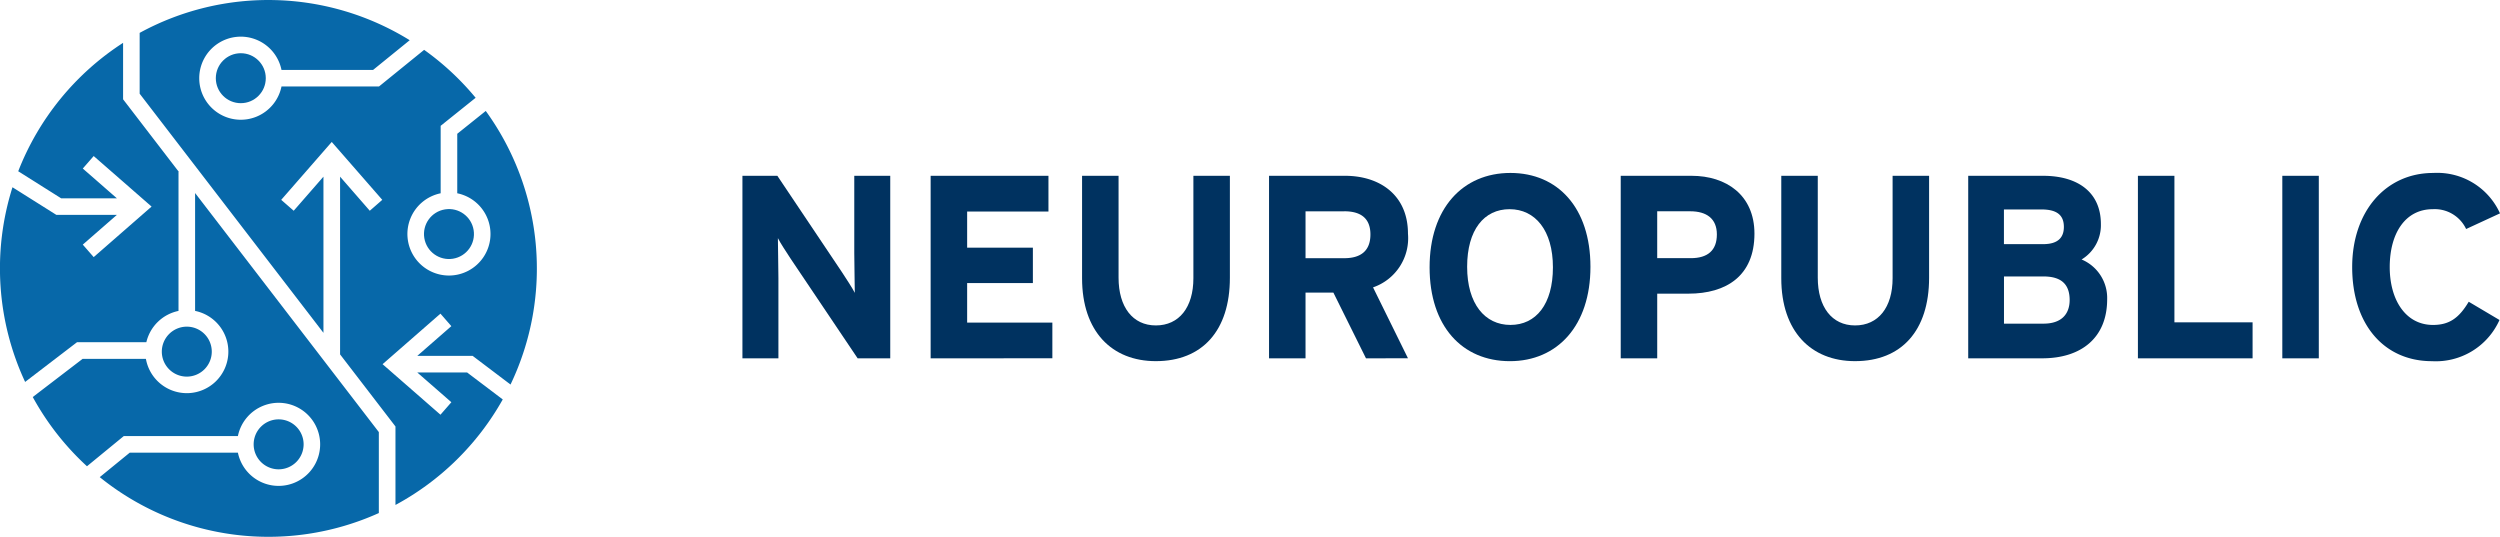
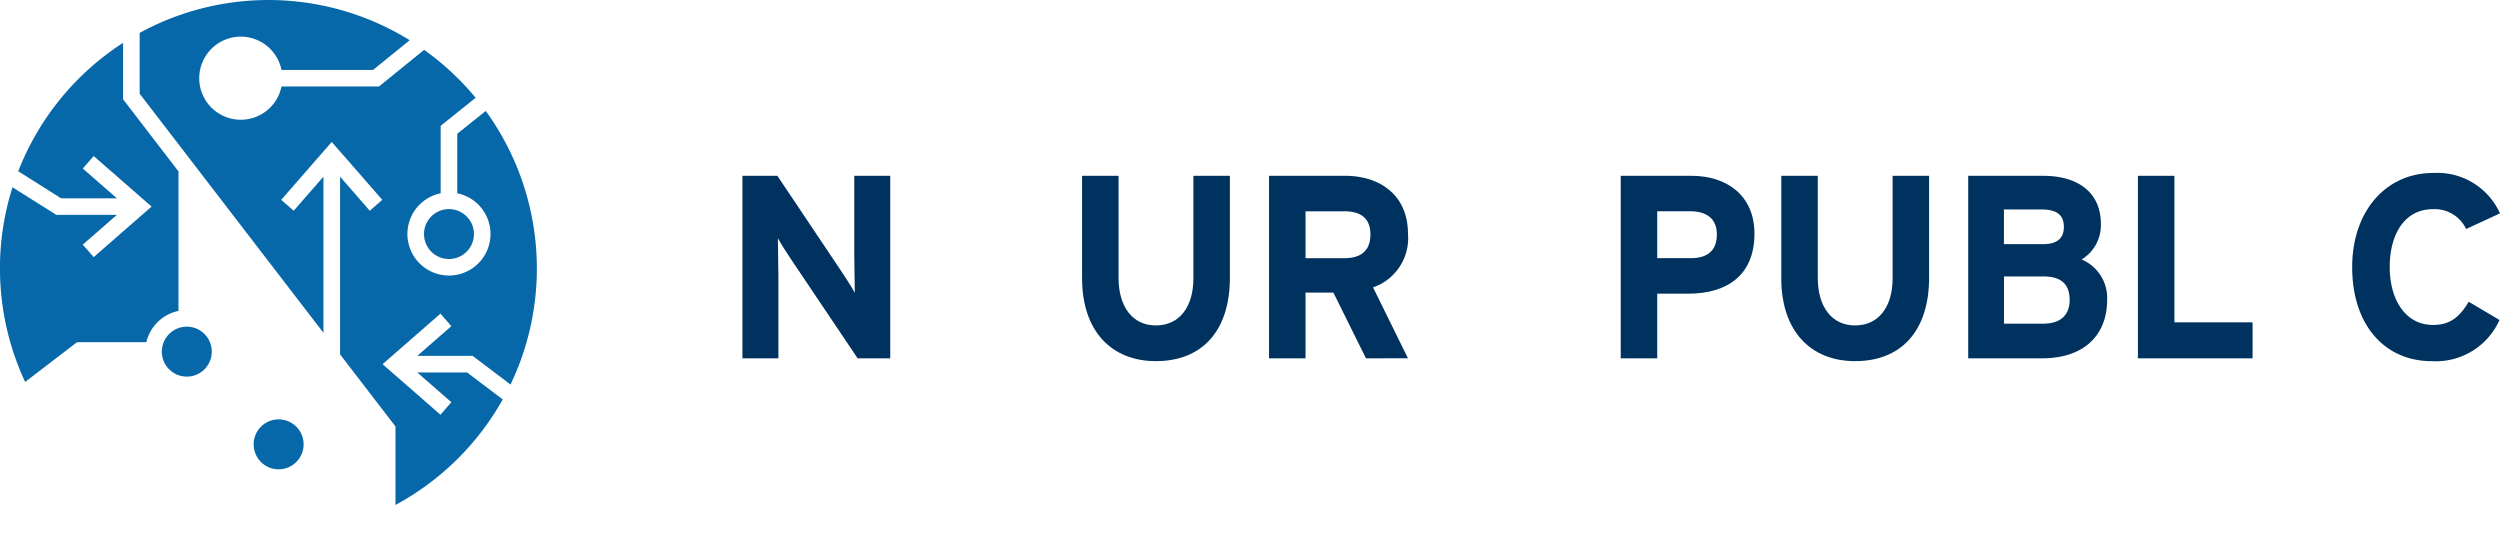
<svg xmlns="http://www.w3.org/2000/svg" width="234.696" height="50.4">
  <g data-name="Group 481">
    <g data-name="Group 100">
      <g data-name="Group 99" fill="#0768a9">
        <path data-name="Path 1135" d="M28.503 41.714a2.345 2.345 0 1 0-2.345 2.345 2.348 2.348 0 0 0 2.345-2.345z" />
        <ellipse data-name="Ellipse 5" cx="2.345" cy="2.345" rx="2.345" ry="2.345" transform="rotate(-9.217 143.992 -234.738)" />
        <path data-name="Path 1136" d="M15.191 33.011a2.345 2.345 0 1 0 2.345-2.345 2.348 2.348 0 0 0-2.345 2.345z" />
-         <path data-name="Path 1137" d="M18.315 18.121v11.066a3.9 3.9 0 1 1-4.618 4.5H7.758l-4.683 3.585a25.291 25.291 0 0 0 5.09 6.5l3.458-2.836h10.711a3.9 3.9 0 1 1 0 1.557H12.183l-2.819 2.3a25.186 25.186 0 0 0 26.2 3.371v-7.6z" />
        <path data-name="Path 1138" d="M13.739 32.128a3.91 3.91 0 0 1 3.019-2.94V16.133h.03l-5.233-6.811v-5.3a25.267 25.267 0 0 0-9.844 12.056l4.028 2.538h5.233l-3.2-2.794 1.024-1.173 5.434 4.744-5.434 4.744-1.024-1.173 3.2-2.792H5.29L1.172 17.58a25.238 25.238 0 0 0 1.187 18.275l4.868-3.727z" />
-         <ellipse data-name="Ellipse 6" cx="2.345" cy="2.345" rx="2.345" ry="2.345" transform="translate(20.261 4.996)" />
        <path data-name="Path 1139" d="M44.373 33.41l3.554 2.69a25.208 25.208 0 0 0-2.325-25.684l-2.676 2.143v5.586a3.9 3.9 0 1 1-1.557 0v-6.334l3.283-2.631a25.353 25.353 0 0 0-4.835-4.5l-4.24 3.44h-9.151a3.9 3.9 0 1 1 0-1.557h8.6l3.437-2.788a25.207 25.207 0 0 0-25.352-.688v5.709l17.254 22.449v-14.66l-2.792 3.2-1.173-1.024 4.744-5.435 4.744 5.435-1.173 1.024-2.789-3.2V33.27l5.2 6.766v7.369a25.314 25.314 0 0 0 10.071-9.906l-3.344-2.531h-4.679l3.2 2.792-1.024 1.173-5.435-4.744 5.433-4.744 1.024 1.173-3.2 2.792z" />
      </g>
    </g>
    <path data-name="Path 1124" d="M80.513 33.638l-6.286-9.349c-.417-.637-.979-1.494-1.2-1.934 0 .636.049 2.79.049 3.745v7.537h-3.378V16.504h3.279l6.07 9.056c.416.637.979 1.492 1.2 1.933 0-.636-.049-2.789-.049-3.744v-7.245h3.377v17.134z" fill="#003260" />
-     <path data-name="Path 1125" d="M87.367 33.638V16.504h11.06v3.354h-7.633v3.39h6.171v3.328h-6.171v3.707h8v3.353z" fill="#003260" />
    <path data-name="Path 1126" d="M108.509 33.904c-4.136 0-6.926-2.79-6.926-7.782v-9.618h3.426v9.57c0 2.74 1.321 4.477 3.5 4.477s3.525-1.689 3.525-4.429v-9.618h3.426v9.57c.002 4.969-2.591 7.83-6.951 7.83z" fill="#003260" />
    <path data-name="Path 1127" d="M128.236 33.638l-3.059-6.167h-2.616v6.167h-3.426V16.504h7.143c3.231 0 5.9 1.787 5.9 5.434a4.88 4.88 0 0 1-3.279 5.04l3.279 6.657zm-2.031-13.8h-3.644v4.4h3.644c1.591 0 2.448-.734 2.448-2.227 0-1.54-.93-2.176-2.448-2.176z" fill="#003260" />
-     <path data-name="Path 1128" d="M141.747 33.906c-4.48 0-7.539-3.28-7.539-8.81s3.108-8.86 7.588-8.86c4.454 0 7.513 3.279 7.513 8.811s-3.108 8.859-7.562 8.859zm-.025-14.268c-2.4 0-3.989 1.934-3.989 5.409s1.664 5.457 4.063 5.457 3.99-1.934 3.99-5.408-1.666-5.457-4.064-5.457z" fill="#003260" />
    <path data-name="Path 1129" d="M158.511 27.568h-2.934v6.07h-3.426V16.504h6.654c3.23 0 5.9 1.787 5.9 5.434-.002 3.966-2.646 5.63-6.194 5.63zm.171-7.732h-3.106v4.4h3.154c1.591 0 2.447-.734 2.447-2.227s-.978-2.174-2.495-2.174z" fill="#003260" />
    <path data-name="Path 1130" d="M174.149 33.904c-4.136 0-6.925-2.79-6.925-7.782v-9.618h3.426v9.57c0 2.74 1.321 4.477 3.5 4.477s3.525-1.689 3.525-4.429v-9.618h3.426v9.57c0 4.969-2.594 7.83-6.952 7.83z" fill="#003260" />
    <path data-name="Path 1131" d="M191.721 33.638h-6.948V16.504h7.021c3.329 0 5.434 1.591 5.434 4.528a3.765 3.765 0 0 1-1.811 3.328 3.917 3.917 0 0 1 2.4 3.743c-.002 3.601-2.425 5.535-6.096 5.535zm-.073-13.974h-3.522v3.255h3.693c1.42 0 1.934-.66 1.934-1.615-.001-1.078-.612-1.641-2.106-1.641zm.2 6.29h-3.717v4.429h3.717c1.664 0 2.448-.881 2.448-2.227-.005-1.469-.788-2.203-2.453-2.203z" fill="#003260" />
    <path data-name="Path 1132" d="M200.704 33.638V16.504h3.427V30.26h7.338v3.377z" fill="#003260" />
-     <path data-name="Path 1133" d="M214.26 33.638V16.504h3.426v17.134z" fill="#003260" />
    <path data-name="Path 1134" d="M231.515 21.499a3.255 3.255 0 0 0-3.133-1.86c-2.57 0-4.038 2.252-4.038 5.434 0 3.083 1.492 5.432 4.063 5.432 1.541 0 2.447-.661 3.353-2.178l2.888 1.713a6.544 6.544 0 0 1-6.339 3.867c-4.48 0-7.49-3.426-7.49-8.834 0-5.213 3.133-8.836 7.612-8.836a6.462 6.462 0 0 1 6.265 3.793z" fill="#003260" />
  </g>
</svg>